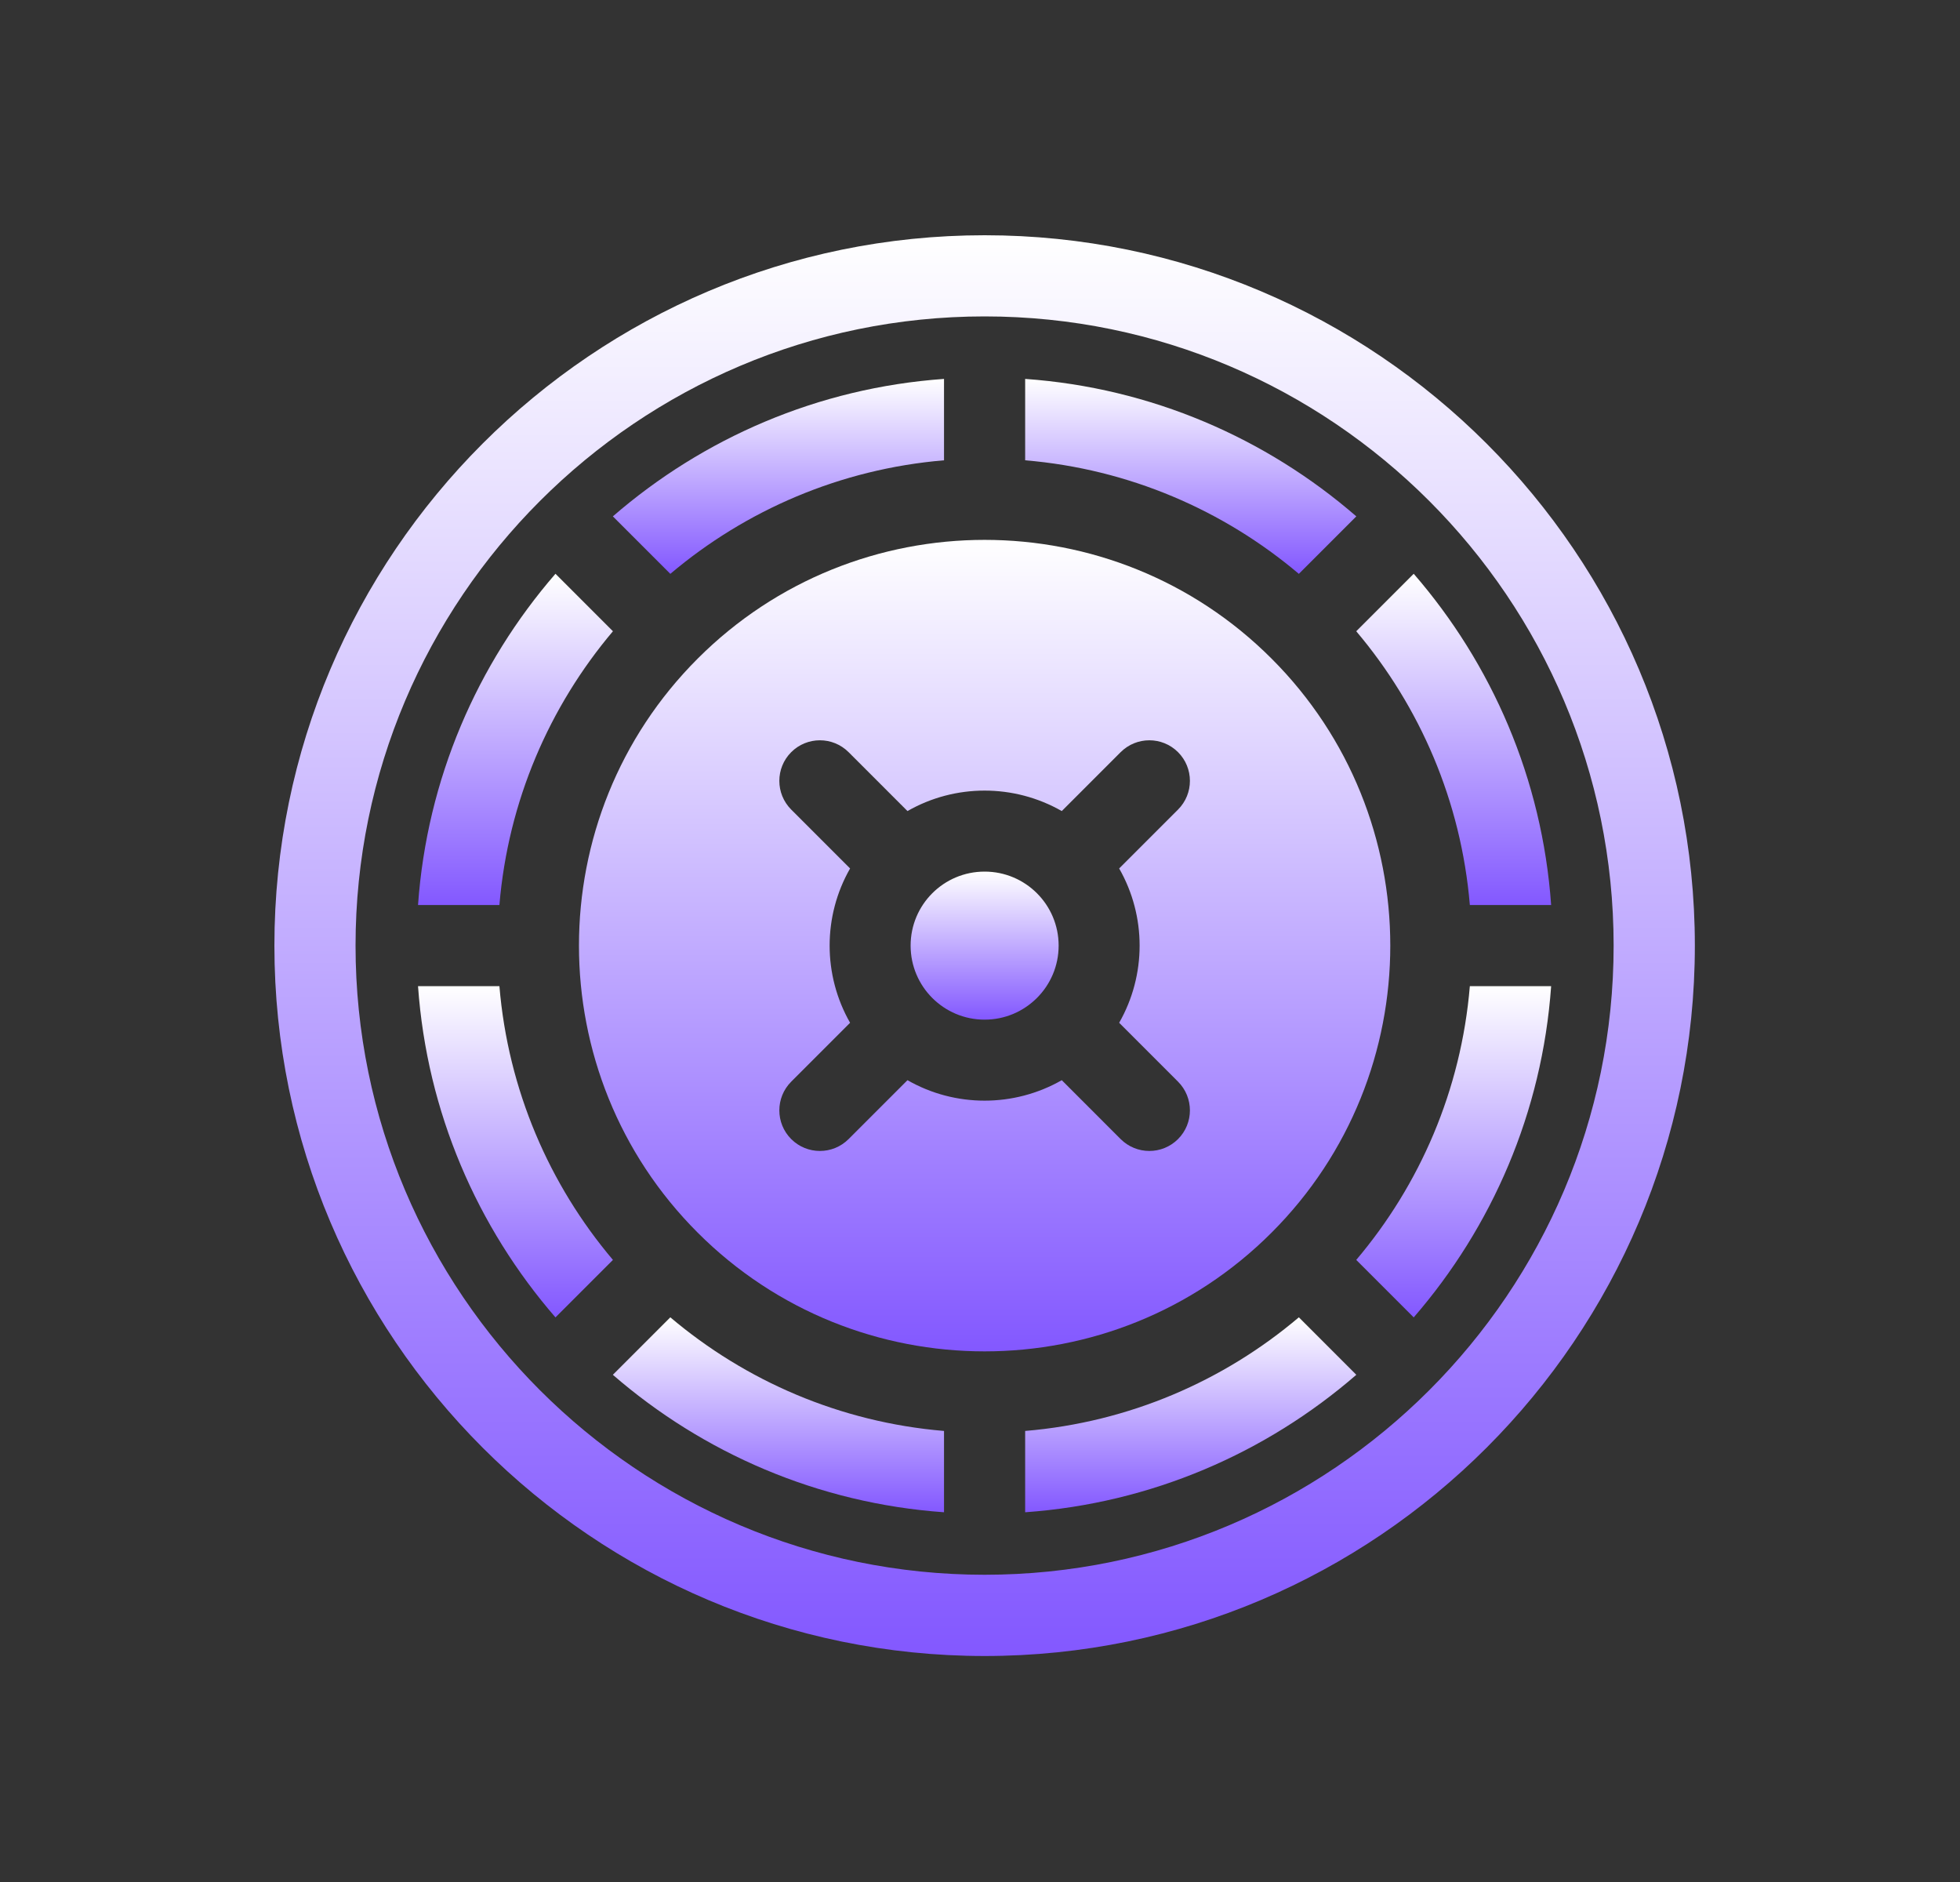
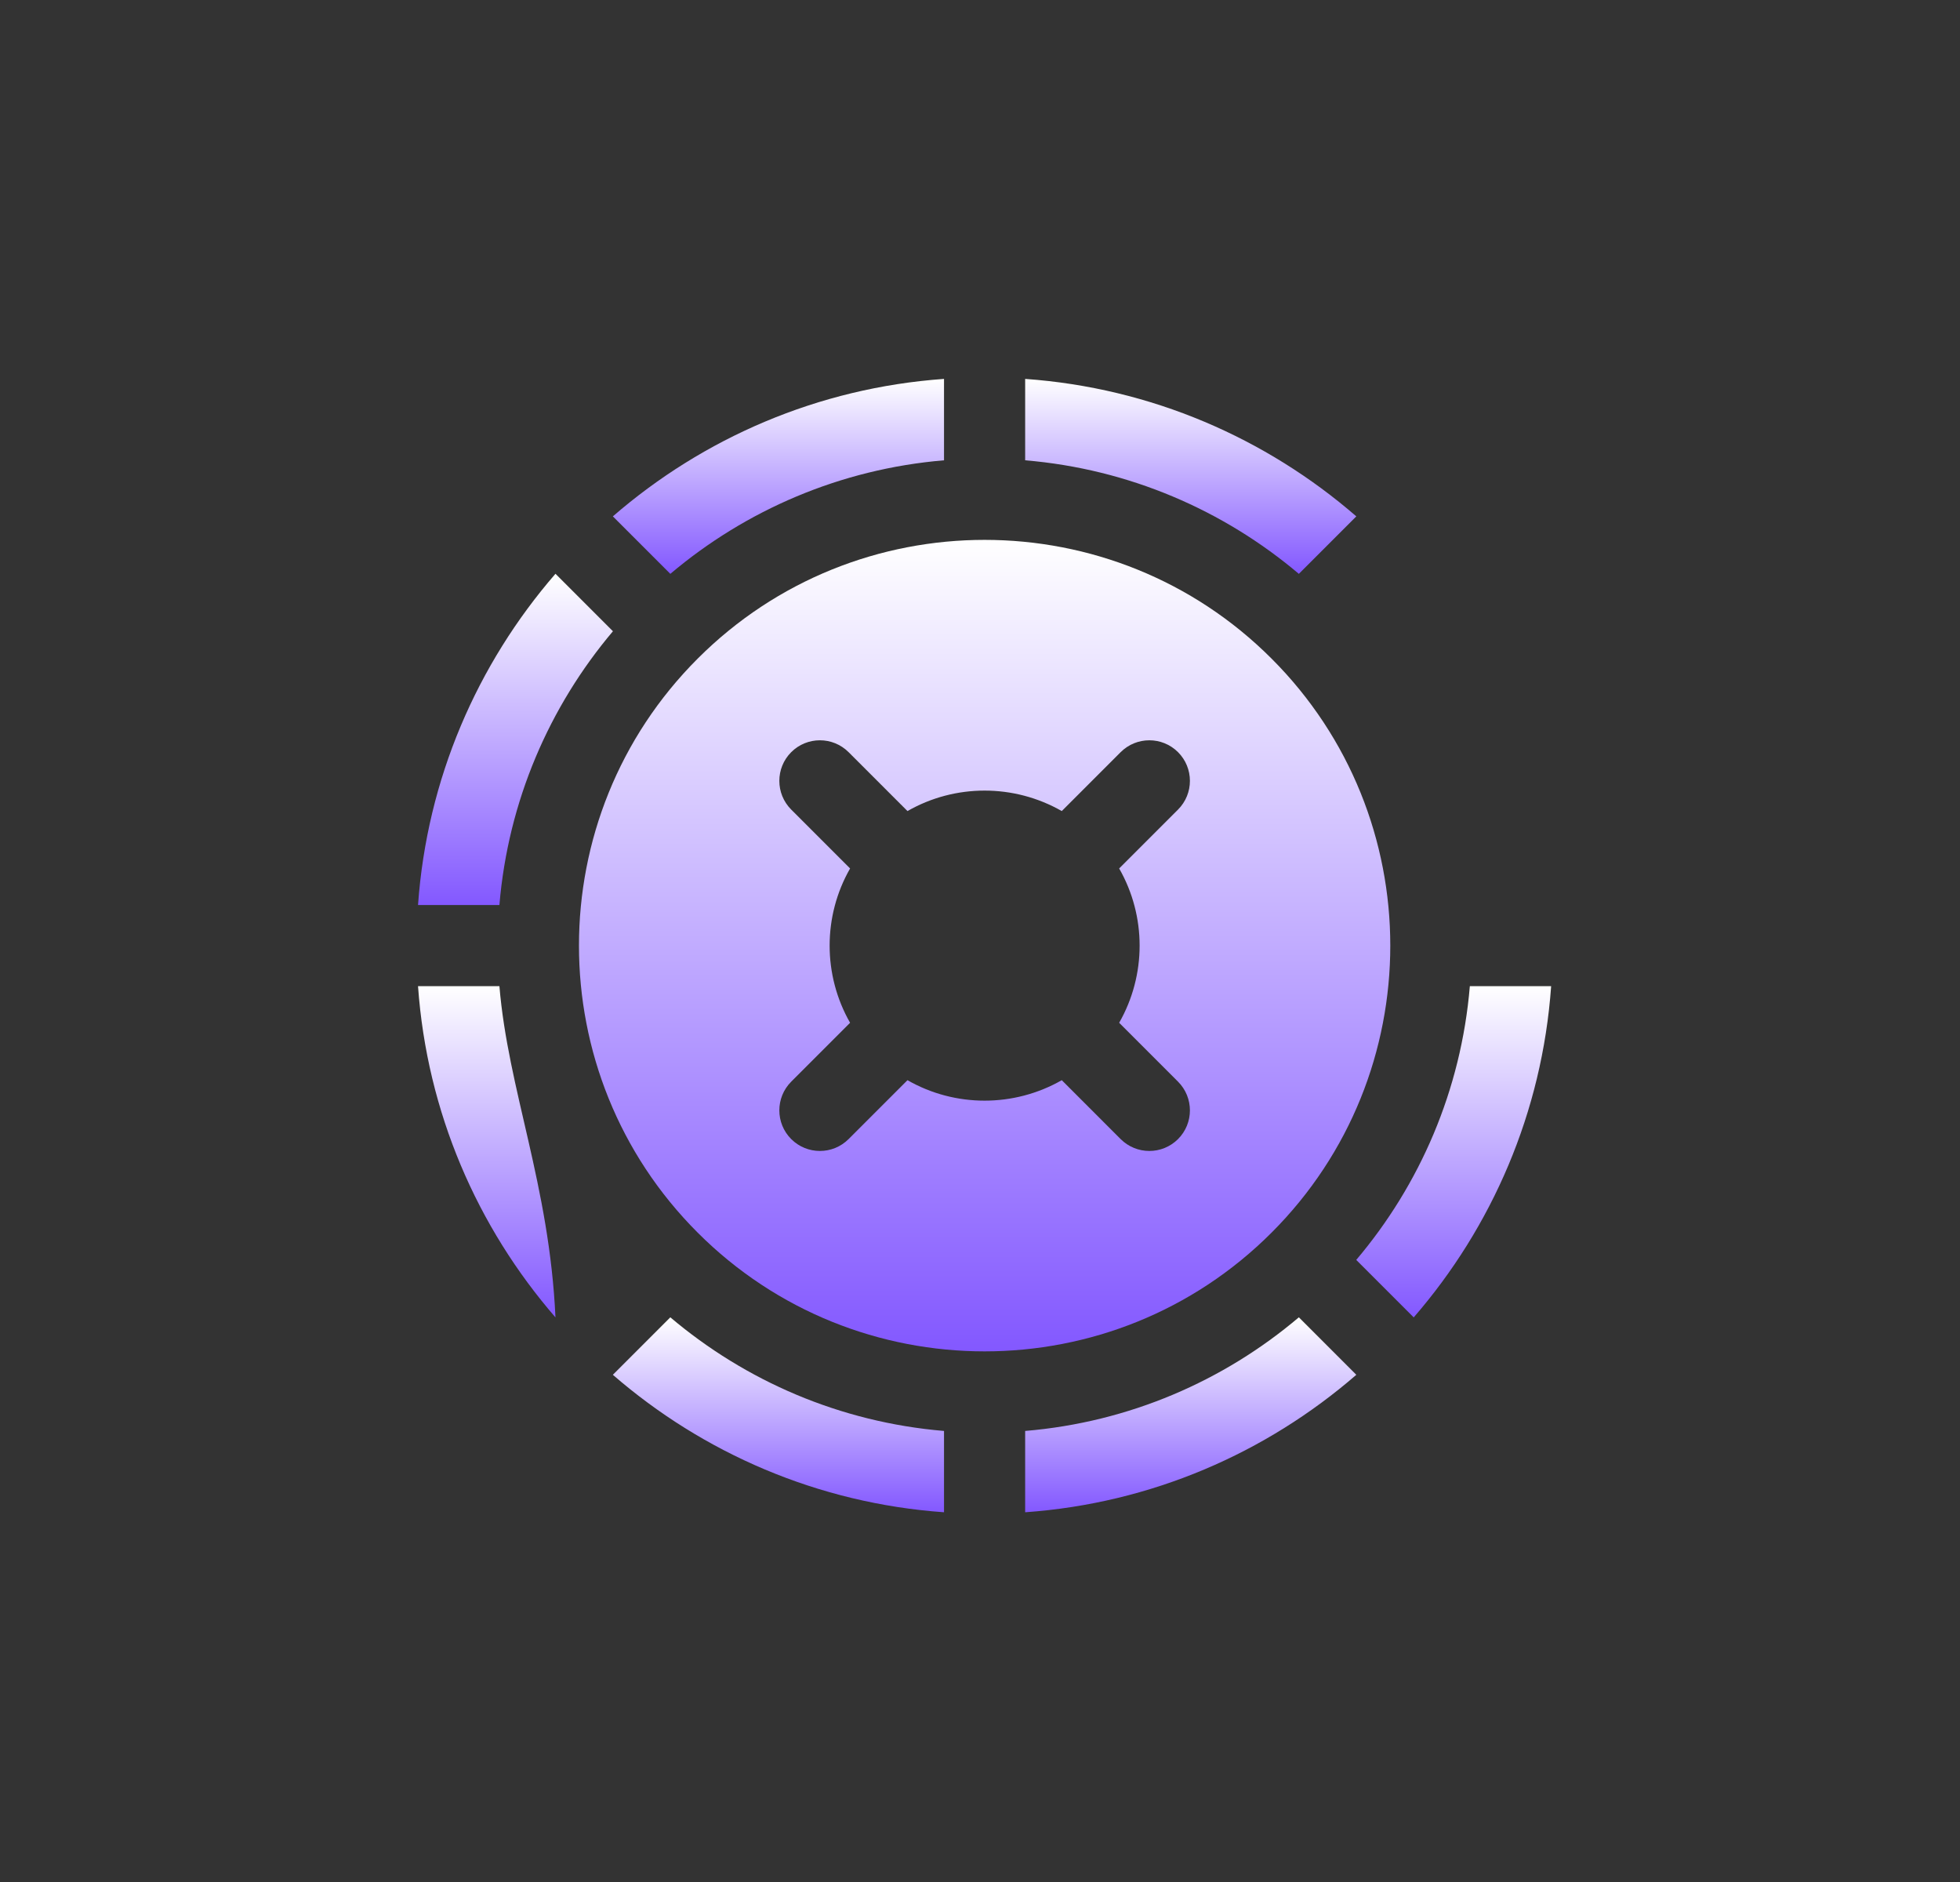
<svg xmlns="http://www.w3.org/2000/svg" width="25" height="24" viewBox="0 0 25 24" fill="none">
  <rect x="0" y="0" width="25" height="24" fill="#333333" stroke="none" />
  <path d="M16.219 8.399C14.201 6.38 10.917 6.38 8.899 8.399C6.88 10.417 6.88 13.701 8.899 15.719C10.917 17.738 14.201 17.738 16.219 15.719C18.238 13.701 18.238 10.417 16.219 8.399ZM15.026 14.526C14.824 14.728 14.496 14.728 14.294 14.526L13.543 13.775C12.934 14.123 12.183 14.123 11.575 13.775L10.824 14.526C10.622 14.728 10.294 14.728 10.092 14.526C9.89 14.324 9.89 13.996 10.092 13.794L10.843 13.043C10.495 12.434 10.495 11.683 10.843 11.075L10.092 10.324C9.89 10.122 9.89 9.794 10.092 9.592C10.294 9.39 10.622 9.39 10.824 9.592L11.575 10.343C12.183 9.995 12.934 9.995 13.543 10.343L14.294 9.592C14.496 9.39 14.824 9.39 15.026 9.592C15.228 9.794 15.228 10.122 15.026 10.324L14.275 11.075C14.623 11.683 14.623 12.434 14.275 13.043L15.026 13.794C15.228 13.996 15.228 14.324 15.026 14.526Z" fill="url(#paint0_linear_2212_95)" />
-   <path d="M6.37 12.576H5.332C5.446 14.185 6.088 15.65 7.085 16.8L7.818 16.067C7.007 15.108 6.481 13.901 6.37 12.576Z" fill="url(#paint1_linear_2212_95)" />
+   <path d="M6.37 12.576H5.332C5.446 14.185 6.088 15.65 7.085 16.8C7.007 15.108 6.481 13.901 6.37 12.576Z" fill="url(#paint1_linear_2212_95)" />
  <path d="M7.817 17.532C8.967 18.529 10.432 19.171 12.041 19.285V18.248C10.717 18.137 9.51 17.611 8.55 16.799L7.817 17.532Z" fill="url(#paint2_linear_2212_95)" />
  <path d="M13.076 18.248V19.285C14.685 19.171 16.15 18.529 17.3 17.532L16.567 16.799C15.608 17.611 14.401 18.137 13.076 18.248Z" fill="url(#paint3_linear_2212_95)" />
  <path d="M17.299 16.067L18.032 16.8C19.029 15.65 19.671 14.185 19.785 12.576H18.748C18.637 13.901 18.111 15.108 17.299 16.067Z" fill="url(#paint4_linear_2212_95)" />
-   <path d="M18.748 11.541H19.785C19.671 9.932 19.029 8.467 18.032 7.317L17.299 8.05C18.111 9.01 18.637 10.217 18.748 11.541Z" fill="url(#paint5_linear_2212_95)" />
  <path d="M17.3 6.585C16.15 5.588 14.685 4.946 13.076 4.832V5.87C14.401 5.981 15.608 6.507 16.567 7.318L17.3 6.585Z" fill="url(#paint6_linear_2212_95)" />
  <path d="M12.041 5.87V4.832C10.432 4.946 8.967 5.588 7.817 6.585L8.55 7.318C9.51 6.507 10.717 5.981 12.041 5.87Z" fill="url(#paint7_linear_2212_95)" />
  <path d="M7.818 8.05L7.085 7.317C6.088 8.467 5.446 9.932 5.332 11.541H6.37C6.481 10.217 7.007 9.01 7.818 8.05Z" fill="url(#paint8_linear_2212_95)" />
-   <path d="M12.559 13.003C13.08 13.003 13.503 12.58 13.503 12.059C13.503 11.537 13.08 11.115 12.559 11.115C12.037 11.115 11.615 11.537 11.615 12.059C11.615 12.58 12.037 13.003 12.559 13.003Z" fill="url(#paint9_linear_2212_95)" />
-   <path d="M12.559 3C7.564 3 3.5 7.064 3.5 12.059C3.5 17.054 7.564 21.118 12.559 21.118C17.554 21.118 21.618 17.054 21.618 12.059C21.618 7.064 17.554 3 12.559 3ZM12.559 20.082C8.135 20.082 4.535 16.483 4.535 12.059C4.535 7.635 8.135 4.035 12.559 4.035C16.983 4.035 20.582 7.635 20.582 12.059C20.582 16.483 16.983 20.082 12.559 20.082Z" fill="url(#paint10_linear_2212_95)" />
  <defs>
    <linearGradient id="paint0_linear_2212_95" x1="12.559" y1="6.885" x2="12.559" y2="17.233" gradientUnits="userSpaceOnUse">
      <stop stop-color="white" />
      <stop offset="1" stop-color="#8358FF" />
    </linearGradient>
    <linearGradient id="paint1_linear_2212_95" x1="6.575" y1="12.576" x2="6.575" y2="16.8" gradientUnits="userSpaceOnUse">
      <stop stop-color="white" />
      <stop offset="1" stop-color="#8358FF" />
    </linearGradient>
    <linearGradient id="paint2_linear_2212_95" x1="9.929" y1="16.799" x2="9.929" y2="19.285" gradientUnits="userSpaceOnUse">
      <stop stop-color="white" />
      <stop offset="1" stop-color="#8358FF" />
    </linearGradient>
    <linearGradient id="paint3_linear_2212_95" x1="15.188" y1="16.799" x2="15.188" y2="19.285" gradientUnits="userSpaceOnUse">
      <stop stop-color="white" />
      <stop offset="1" stop-color="#8358FF" />
    </linearGradient>
    <linearGradient id="paint4_linear_2212_95" x1="18.542" y1="12.576" x2="18.542" y2="16.8" gradientUnits="userSpaceOnUse">
      <stop stop-color="white" />
      <stop offset="1" stop-color="#8358FF" />
    </linearGradient>
    <linearGradient id="paint5_linear_2212_95" x1="18.542" y1="7.317" x2="18.542" y2="11.541" gradientUnits="userSpaceOnUse">
      <stop stop-color="white" />
      <stop offset="1" stop-color="#8358FF" />
    </linearGradient>
    <linearGradient id="paint6_linear_2212_95" x1="15.188" y1="4.832" x2="15.188" y2="7.318" gradientUnits="userSpaceOnUse">
      <stop stop-color="white" />
      <stop offset="1" stop-color="#8358FF" />
    </linearGradient>
    <linearGradient id="paint7_linear_2212_95" x1="9.929" y1="4.832" x2="9.929" y2="7.318" gradientUnits="userSpaceOnUse">
      <stop stop-color="white" />
      <stop offset="1" stop-color="#8358FF" />
    </linearGradient>
    <linearGradient id="paint8_linear_2212_95" x1="6.575" y1="7.317" x2="6.575" y2="11.541" gradientUnits="userSpaceOnUse">
      <stop stop-color="white" />
      <stop offset="1" stop-color="#8358FF" />
    </linearGradient>
    <linearGradient id="paint9_linear_2212_95" x1="12.559" y1="11.115" x2="12.559" y2="13.003" gradientUnits="userSpaceOnUse">
      <stop stop-color="white" />
      <stop offset="1" stop-color="#8358FF" />
    </linearGradient>
    <linearGradient id="paint10_linear_2212_95" x1="12.559" y1="3" x2="12.559" y2="21.118" gradientUnits="userSpaceOnUse">
      <stop stop-color="white" />
      <stop offset="1" stop-color="#8358FF" />
    </linearGradient>
  </defs>
</svg>